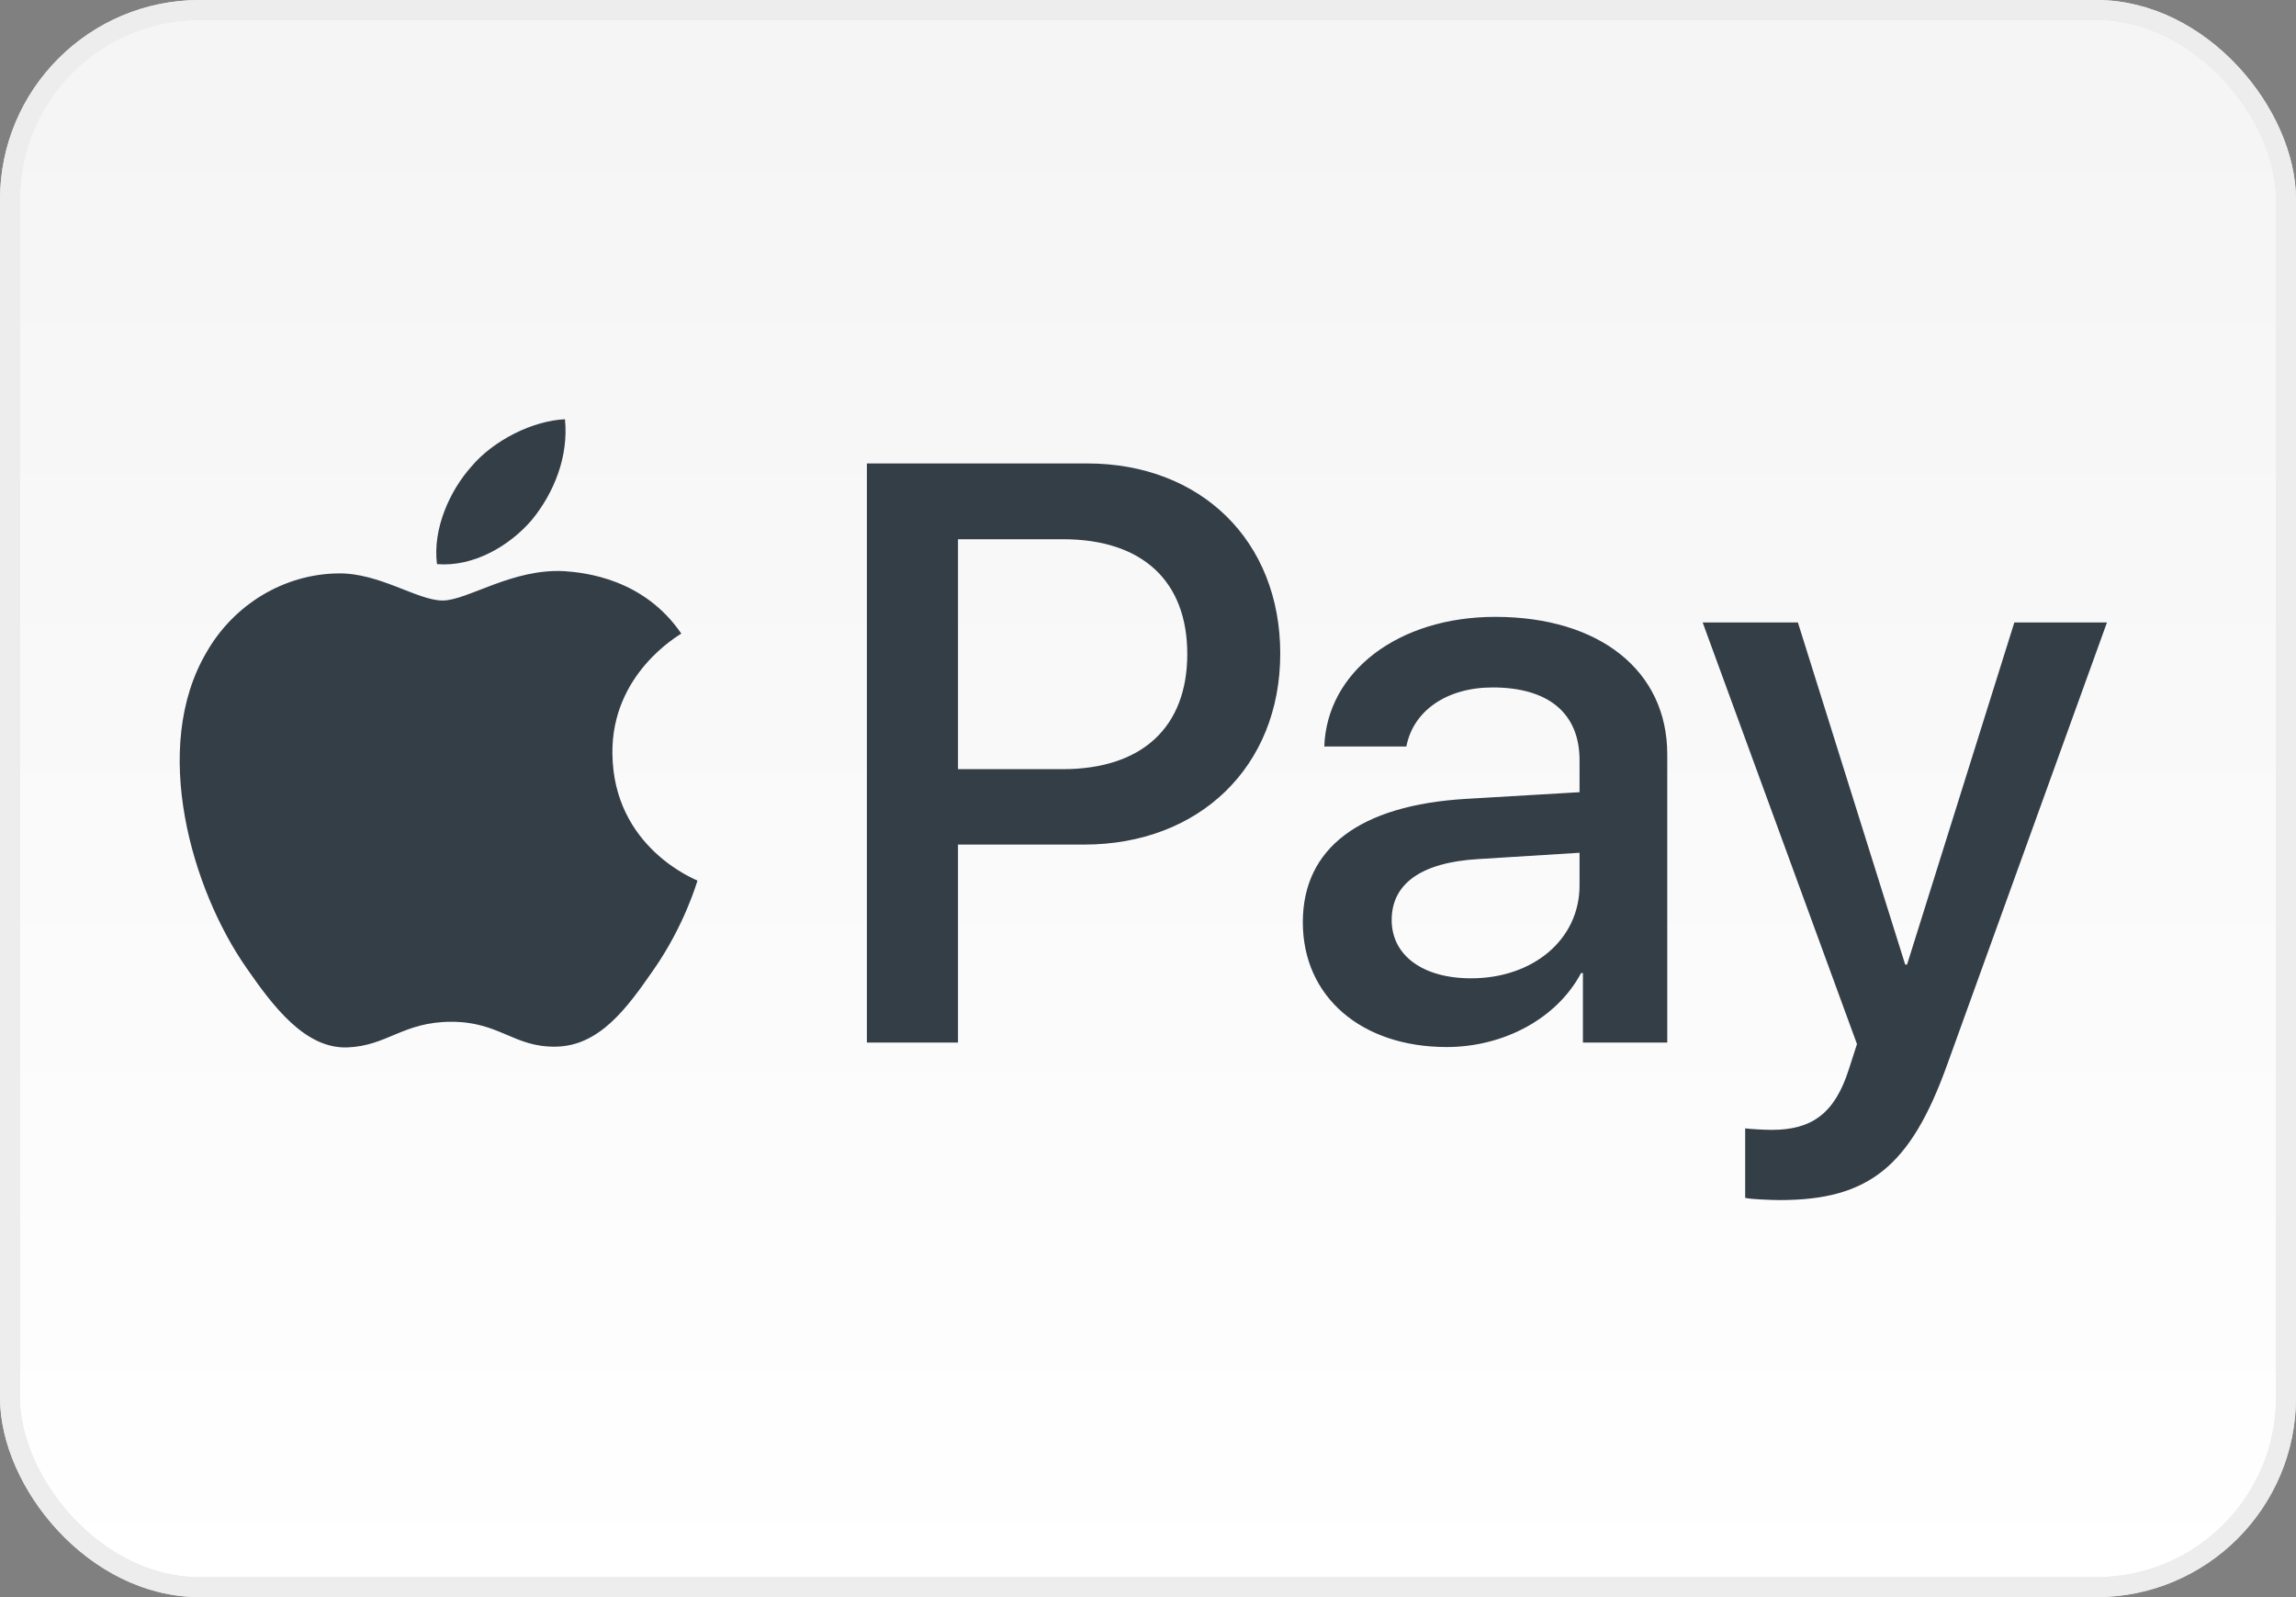
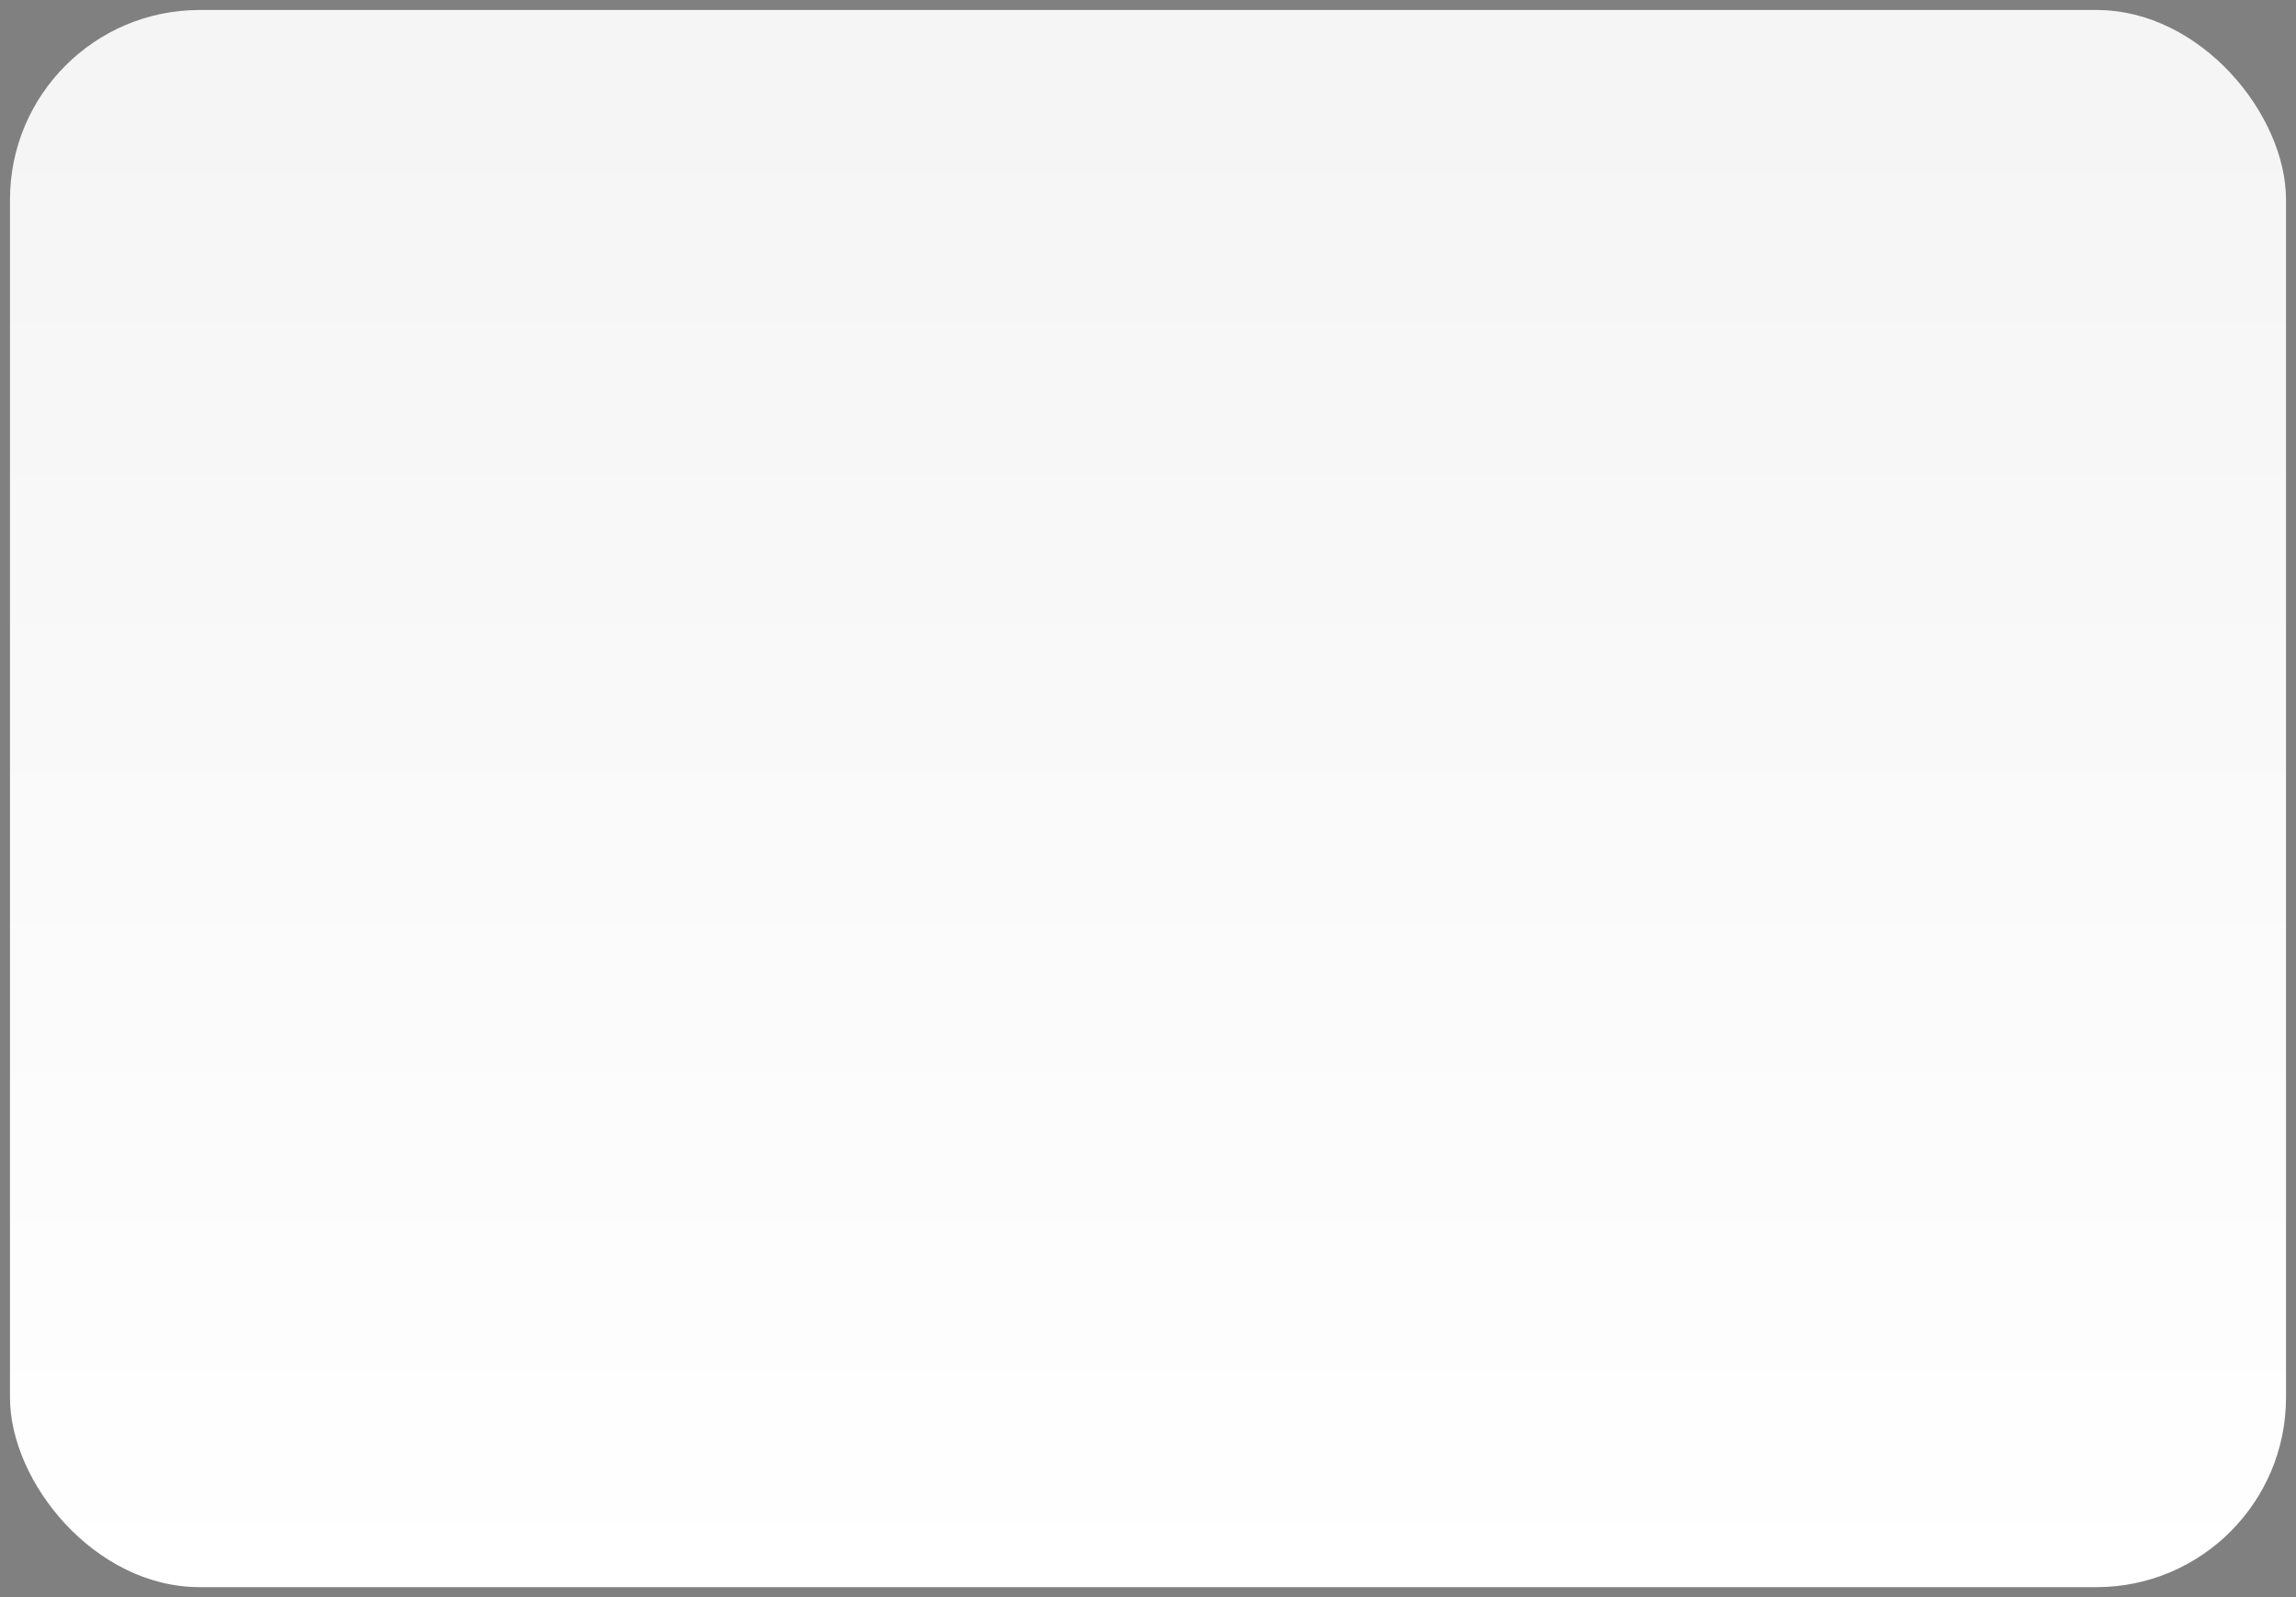
<svg xmlns="http://www.w3.org/2000/svg" fill="none" viewBox="0 0 115 80" height="80" width="115">
  <rect x="0" y="0" width="115" height="80" fill="#808080" stroke="none" />
  <rect fill="url(#paint0_linear)" rx="9.5" height="79" width="114" y="0.5" x="0.5" />
-   <rect stroke="#E8E8E8" rx="9.5" height="79" width="114" y="0.5" x="0.5" />
-   <rect stroke="#EDEDED" rx="9.5" height="79" width="114" y="0.5" x="0.5" />
-   <path fill="#333E47" d="M26.638 26.043C25.507 27.364 23.697 28.406 21.887 28.257C21.66 26.471 22.546 24.573 23.584 23.4C24.715 22.042 26.695 21.074 28.297 21C28.486 22.861 27.751 24.684 26.638 26.043ZM28.279 28.61C25.658 28.461 23.414 30.08 22.169 30.08C20.906 30.08 19.002 28.685 16.927 28.722C14.231 28.759 11.723 30.266 10.347 32.667C7.518 37.467 9.611 44.575 12.345 48.483C13.684 50.418 15.287 52.539 17.399 52.465C19.398 52.39 20.189 51.181 22.603 51.181C25.035 51.181 25.733 52.465 27.845 52.427C30.032 52.39 31.409 50.492 32.748 48.557C34.275 46.361 34.897 44.222 34.935 44.11C34.897 44.073 30.711 42.491 30.673 37.728C30.636 33.746 33.973 31.848 34.124 31.736C32.239 28.982 29.297 28.685 28.279 28.61ZM43.42 23.214V52.223H47.983V42.305H54.3C60.07 42.305 64.124 38.398 64.124 32.741C64.124 27.084 60.145 23.214 54.451 23.214H43.42ZM47.983 27.01H53.244C57.204 27.01 59.467 29.094 59.467 32.76C59.467 36.425 57.204 38.528 53.225 38.528H47.983V27.01ZM72.458 52.446C75.325 52.446 77.983 51.013 79.19 48.743H79.284V52.223H83.508V37.784C83.508 33.597 80.114 30.899 74.891 30.899C70.045 30.899 66.462 33.634 66.33 37.393H70.441C70.78 35.607 72.458 34.434 74.759 34.434C77.549 34.434 79.115 35.718 79.115 38.081V39.681L73.42 40.016C68.121 40.333 65.255 42.473 65.255 46.194C65.255 49.953 68.216 52.446 72.458 52.446ZM73.684 49.004C71.252 49.004 69.705 47.85 69.705 46.082C69.705 44.259 71.195 43.198 74.042 43.031L79.115 42.715V44.352C79.115 47.069 76.776 49.004 73.684 49.004ZM89.146 60.112C93.596 60.112 95.689 58.437 97.518 53.358L105.532 31.178H100.893L95.519 48.315H95.425L90.051 31.178H85.281L93.011 52.297L92.597 53.581C91.899 55.758 90.768 56.595 88.75 56.595C88.392 56.595 87.694 56.558 87.411 56.521V60C87.675 60.075 88.807 60.112 89.146 60.112Z" />
  <defs>
    <linearGradient gradientUnits="userSpaceOnUse" y2="80" x2="57" y1="5" x1="57" id="paint0_linear">
      <stop stop-color="#F5F5F5" />
      <stop stop-color="white" offset="1" />
    </linearGradient>
  </defs>
</svg>